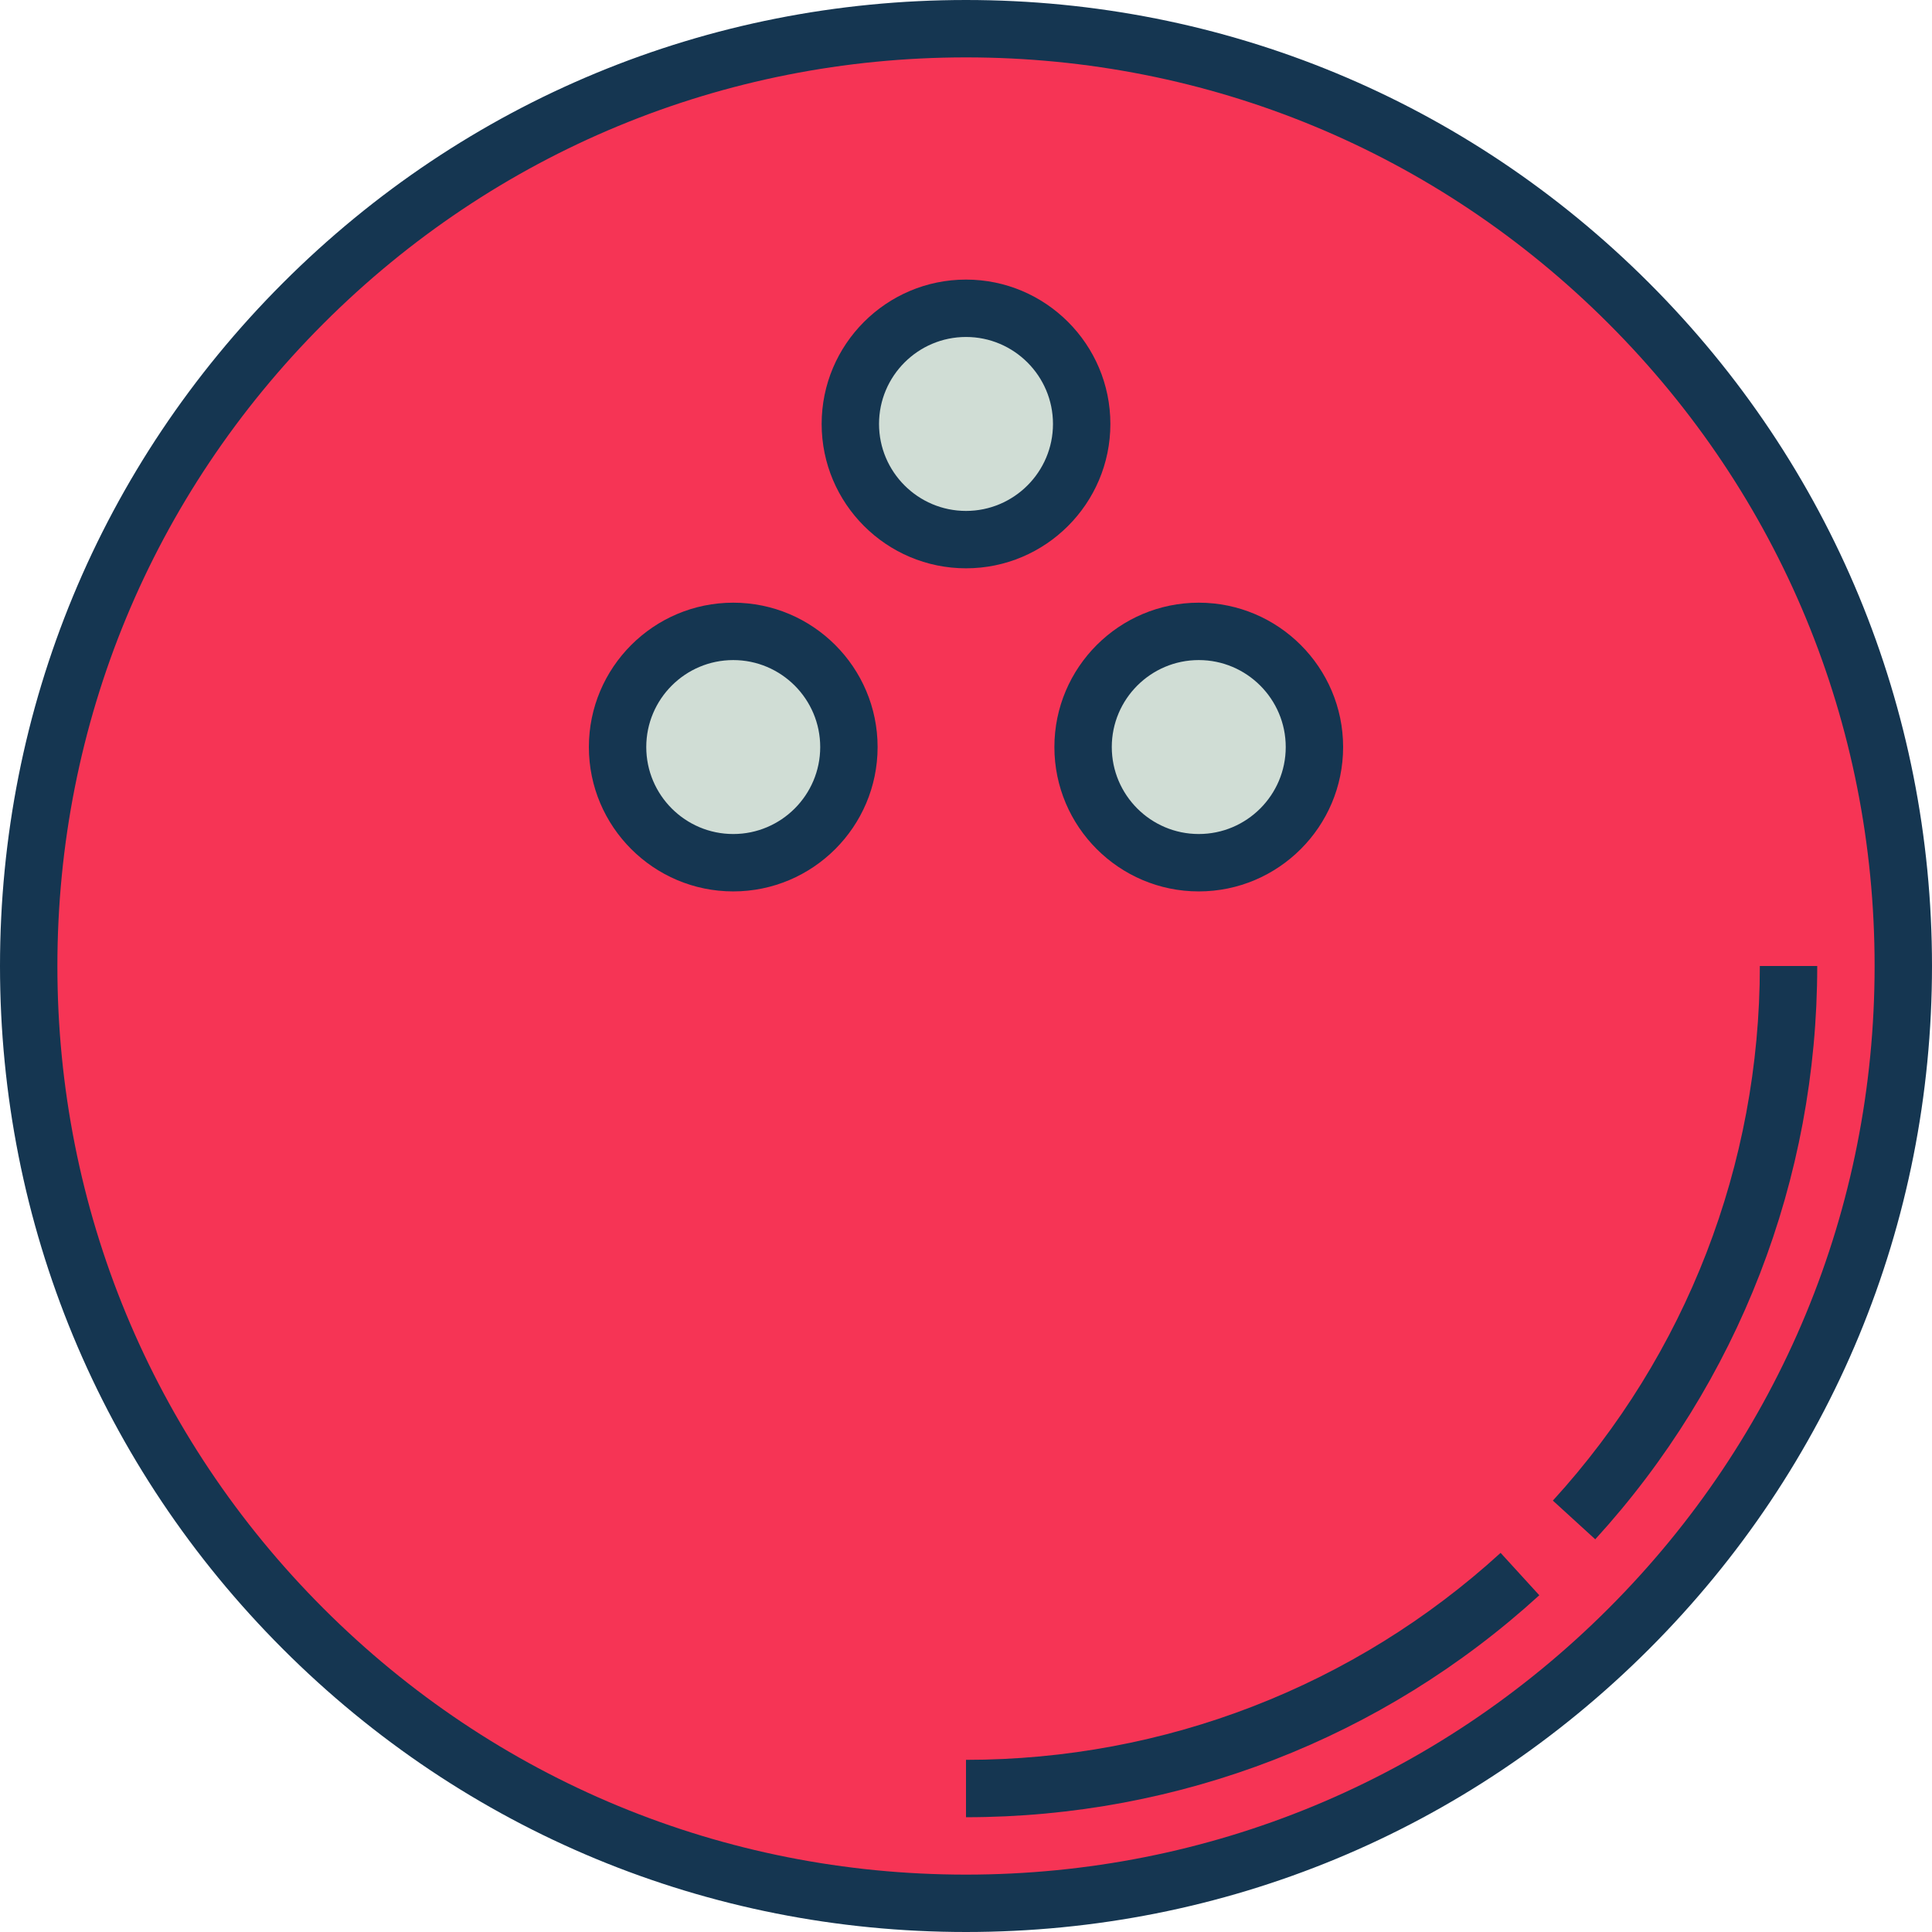
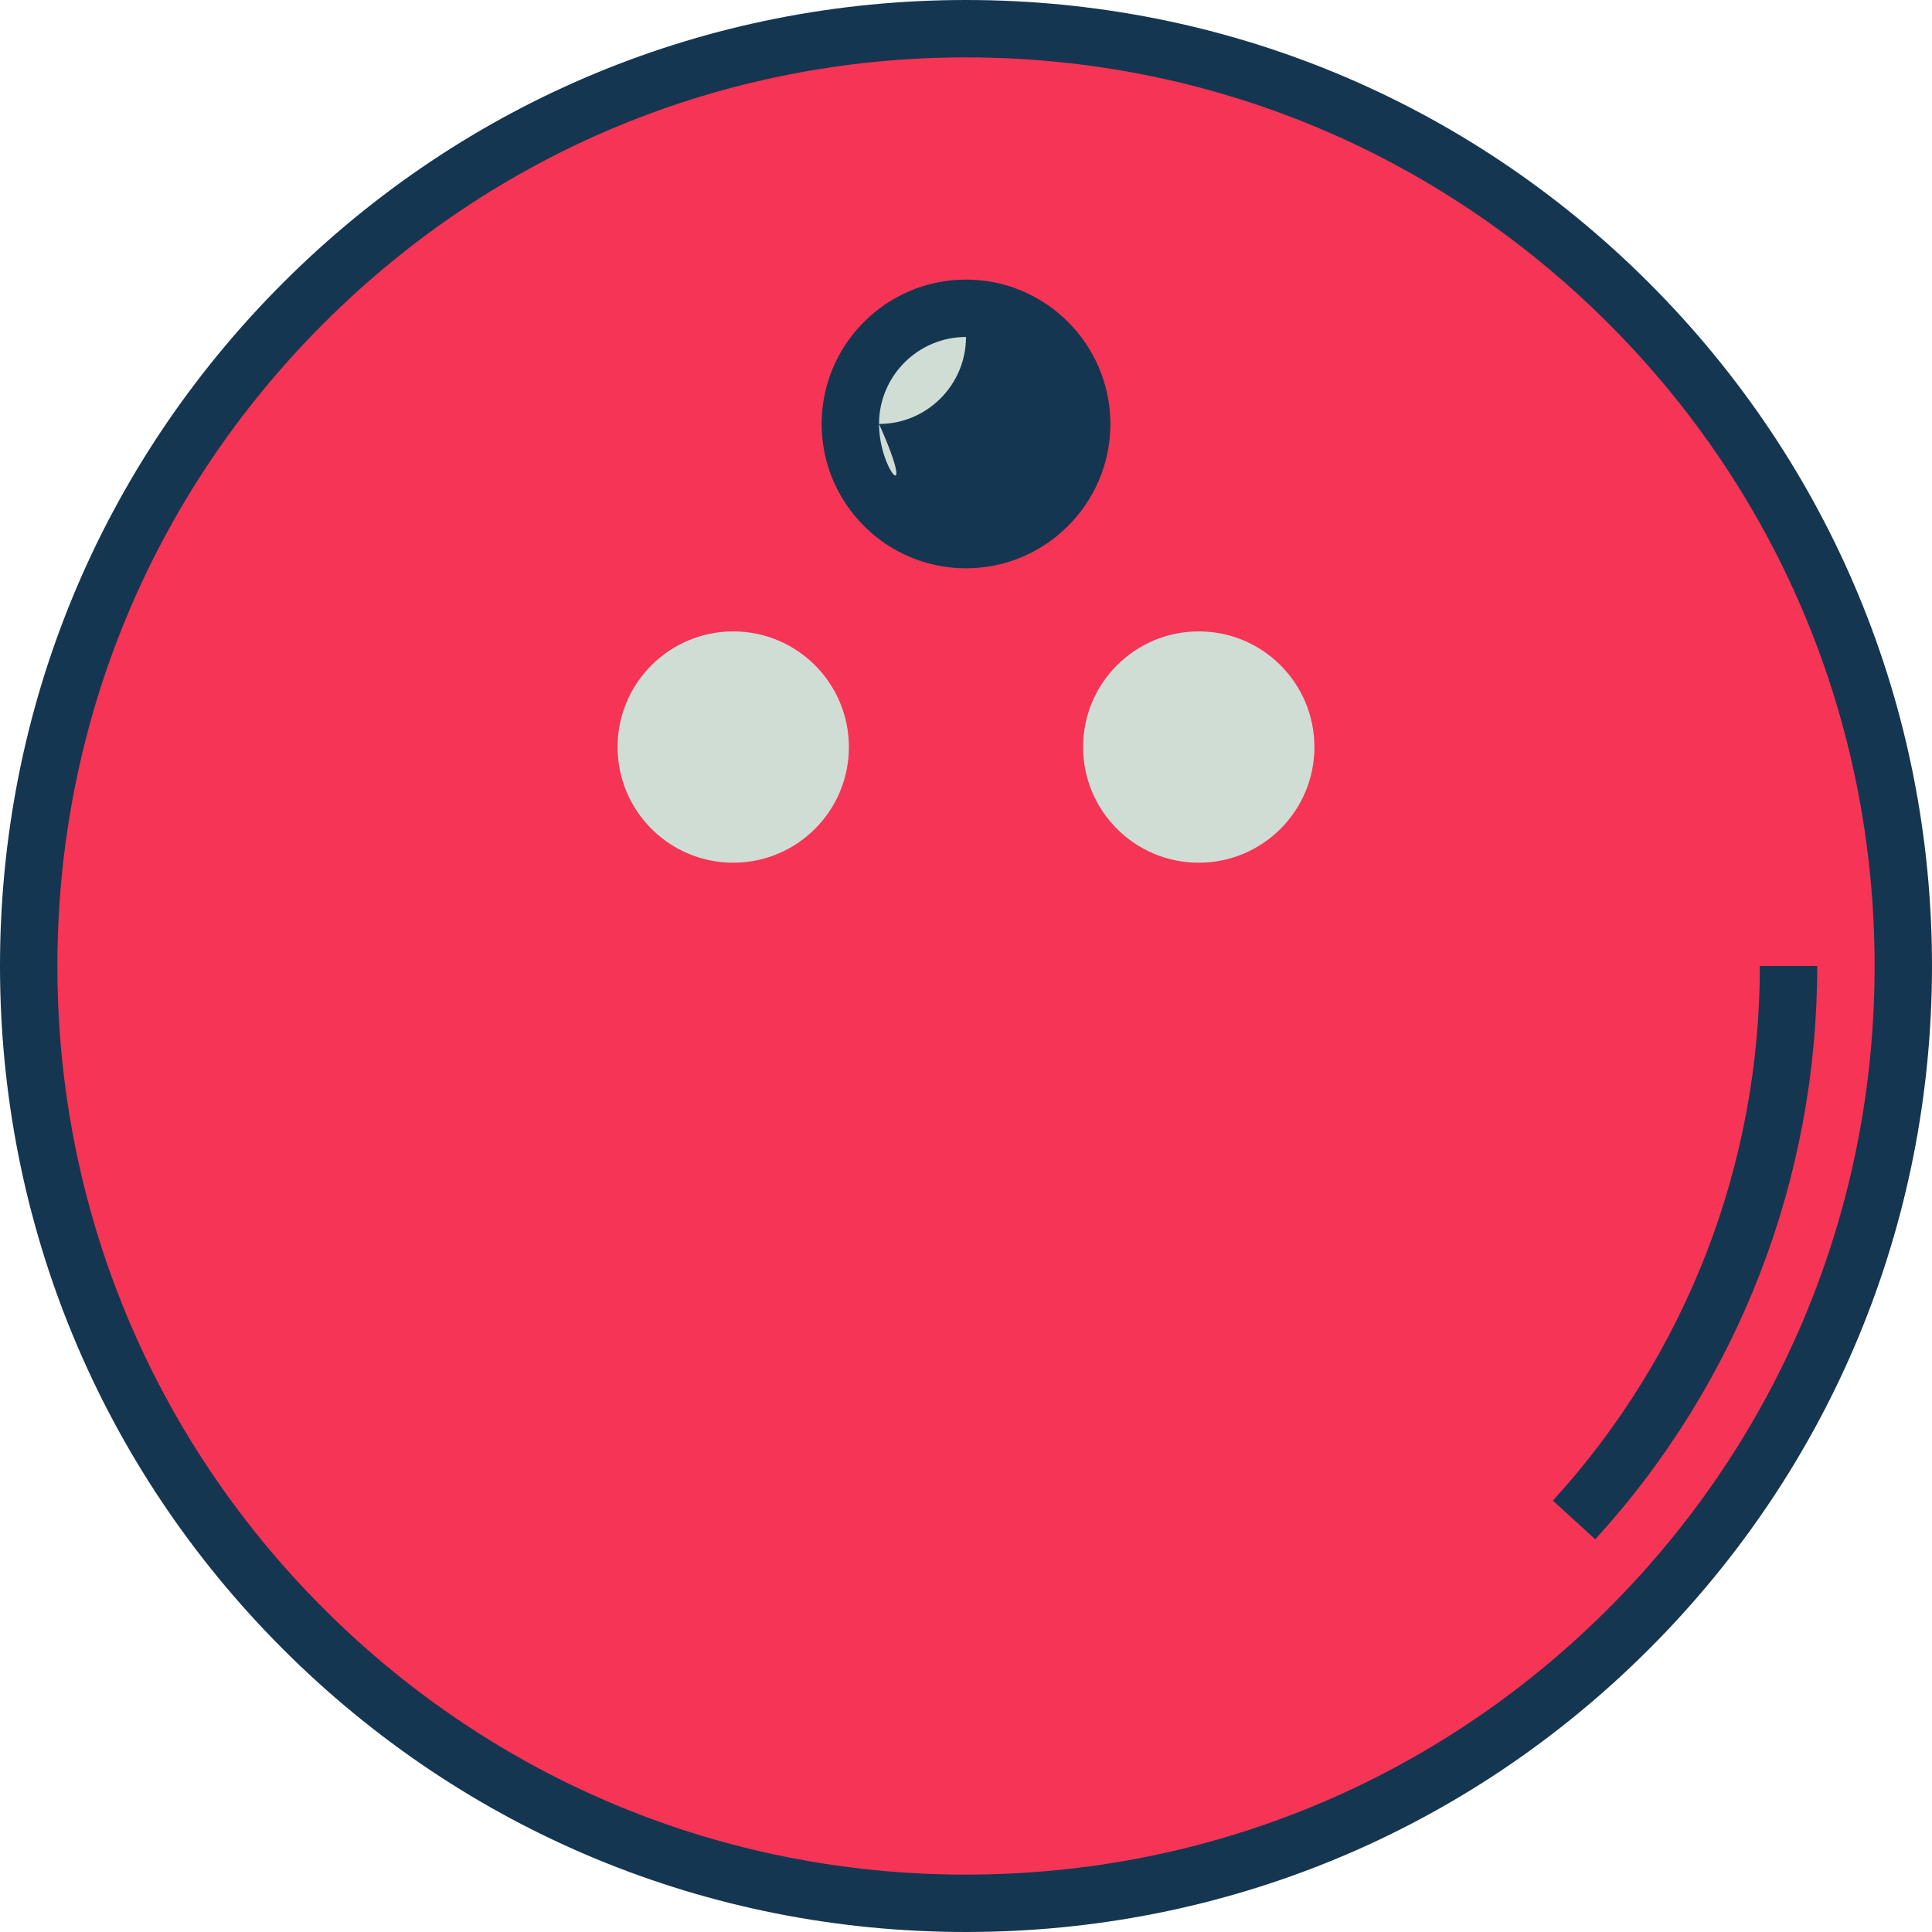
<svg xmlns="http://www.w3.org/2000/svg" version="1.1" id="Layer_1" x="0px" y="0px" viewBox="0 0 512 512" style="enable-background:new 0 0 512 512;" xml:space="preserve">
  <circle style="fill:#F63455;" cx="256" cy="256" r="248.396" />
  <g>
    <circle style="fill:#D0DDD5;" cx="194.317" cy="197.977" r="30.649" />
    <circle style="fill:#D0DDD5;" cx="317.683" cy="197.977" r="30.649" />
    <circle style="fill:#D0DDD5;" cx="256" cy="112.346" r="30.649" />
  </g>
  <g>
    <path style="fill:#153651;" d="M437.019,74.981C388.668,26.629,324.38,0,256,0S123.332,26.629,74.98,74.981   C26.629,123.333,0,187.62,0,256s26.629,132.668,74.98,181.019C123.332,485.371,187.62,512,256,512s132.668-26.629,181.019-74.981   C485.371,388.668,512,324.38,512,256S485.371,123.333,437.019,74.981z M426.266,426.266   c-45.48,45.48-105.949,70.526-170.266,70.526c-64.318,0-124.786-25.046-170.266-70.526S15.208,320.318,15.208,256   S40.254,131.214,85.734,85.734S191.682,15.208,256,15.208c64.317,0,124.786,25.046,170.266,70.526S496.792,191.683,496.792,256   S471.746,380.786,426.266,426.266z" />
-     <path style="fill:#153651;" d="M256,466.376v15.208c56.422,0,110.379-20.892,151.93-58.826l-10.254-11.232   C358.934,446.897,308.619,466.376,256,466.376z" />
    <path style="fill:#153651;" d="M466.376,256c0,52.621-19.479,102.936-54.85,141.675l11.232,10.254   c37.936-41.548,58.826-95.505,58.826-151.929H466.376z" />
-     <path style="fill:#153651;" d="M194.316,159.718c-21.095,0-38.257,17.163-38.257,38.257c0,21.095,17.163,38.257,38.257,38.257   c21.095,0,38.257-17.163,38.257-38.257S215.411,159.718,194.316,159.718z M194.316,221.025c-12.71,0-23.049-10.34-23.049-23.049   c0-12.71,10.34-23.049,23.049-23.049c12.71,0,23.049,10.34,23.049,23.049C217.365,210.684,207.025,221.025,194.316,221.025z" />
-     <path style="fill:#153651;" d="M279.426,197.976c0,21.095,17.163,38.257,38.257,38.257c21.094,0,38.257-17.163,38.257-38.257   c0-21.095-17.163-38.257-38.257-38.257C296.589,159.719,279.426,176.88,279.426,197.976z M317.684,174.926   c12.71,0,23.049,10.34,23.049,23.049c0,12.71-10.339,23.049-23.049,23.049s-23.049-10.34-23.049-23.049   C294.634,185.266,304.975,174.926,317.684,174.926z" />
-     <path style="fill:#153651;" d="M294.26,112.35c0-21.095-17.163-38.257-38.257-38.257c-21.095,0-38.257,17.163-38.257,38.257   c0,21.095,17.163,38.257,38.257,38.257C277.097,150.607,294.26,133.444,294.26,112.35z M232.953,112.35   c0-12.71,10.34-23.049,23.049-23.049c12.71,0,23.049,10.34,23.049,23.049c0,12.71-10.339,23.049-23.049,23.049   C243.293,135.399,232.953,125.059,232.953,112.35z" />
+     <path style="fill:#153651;" d="M294.26,112.35c0-21.095-17.163-38.257-38.257-38.257c-21.095,0-38.257,17.163-38.257,38.257   c0,21.095,17.163,38.257,38.257,38.257C277.097,150.607,294.26,133.444,294.26,112.35z M232.953,112.35   c0-12.71,10.34-23.049,23.049-23.049c0,12.71-10.339,23.049-23.049,23.049   C243.293,135.399,232.953,125.059,232.953,112.35z" />
  </g>
  <g>
</g>
  <g>
</g>
  <g>
</g>
  <g>
</g>
  <g>
</g>
  <g>
</g>
  <g>
</g>
  <g>
</g>
  <g>
</g>
  <g>
</g>
  <g>
</g>
  <g>
</g>
  <g>
</g>
  <g>
</g>
  <g>
</g>
</svg>